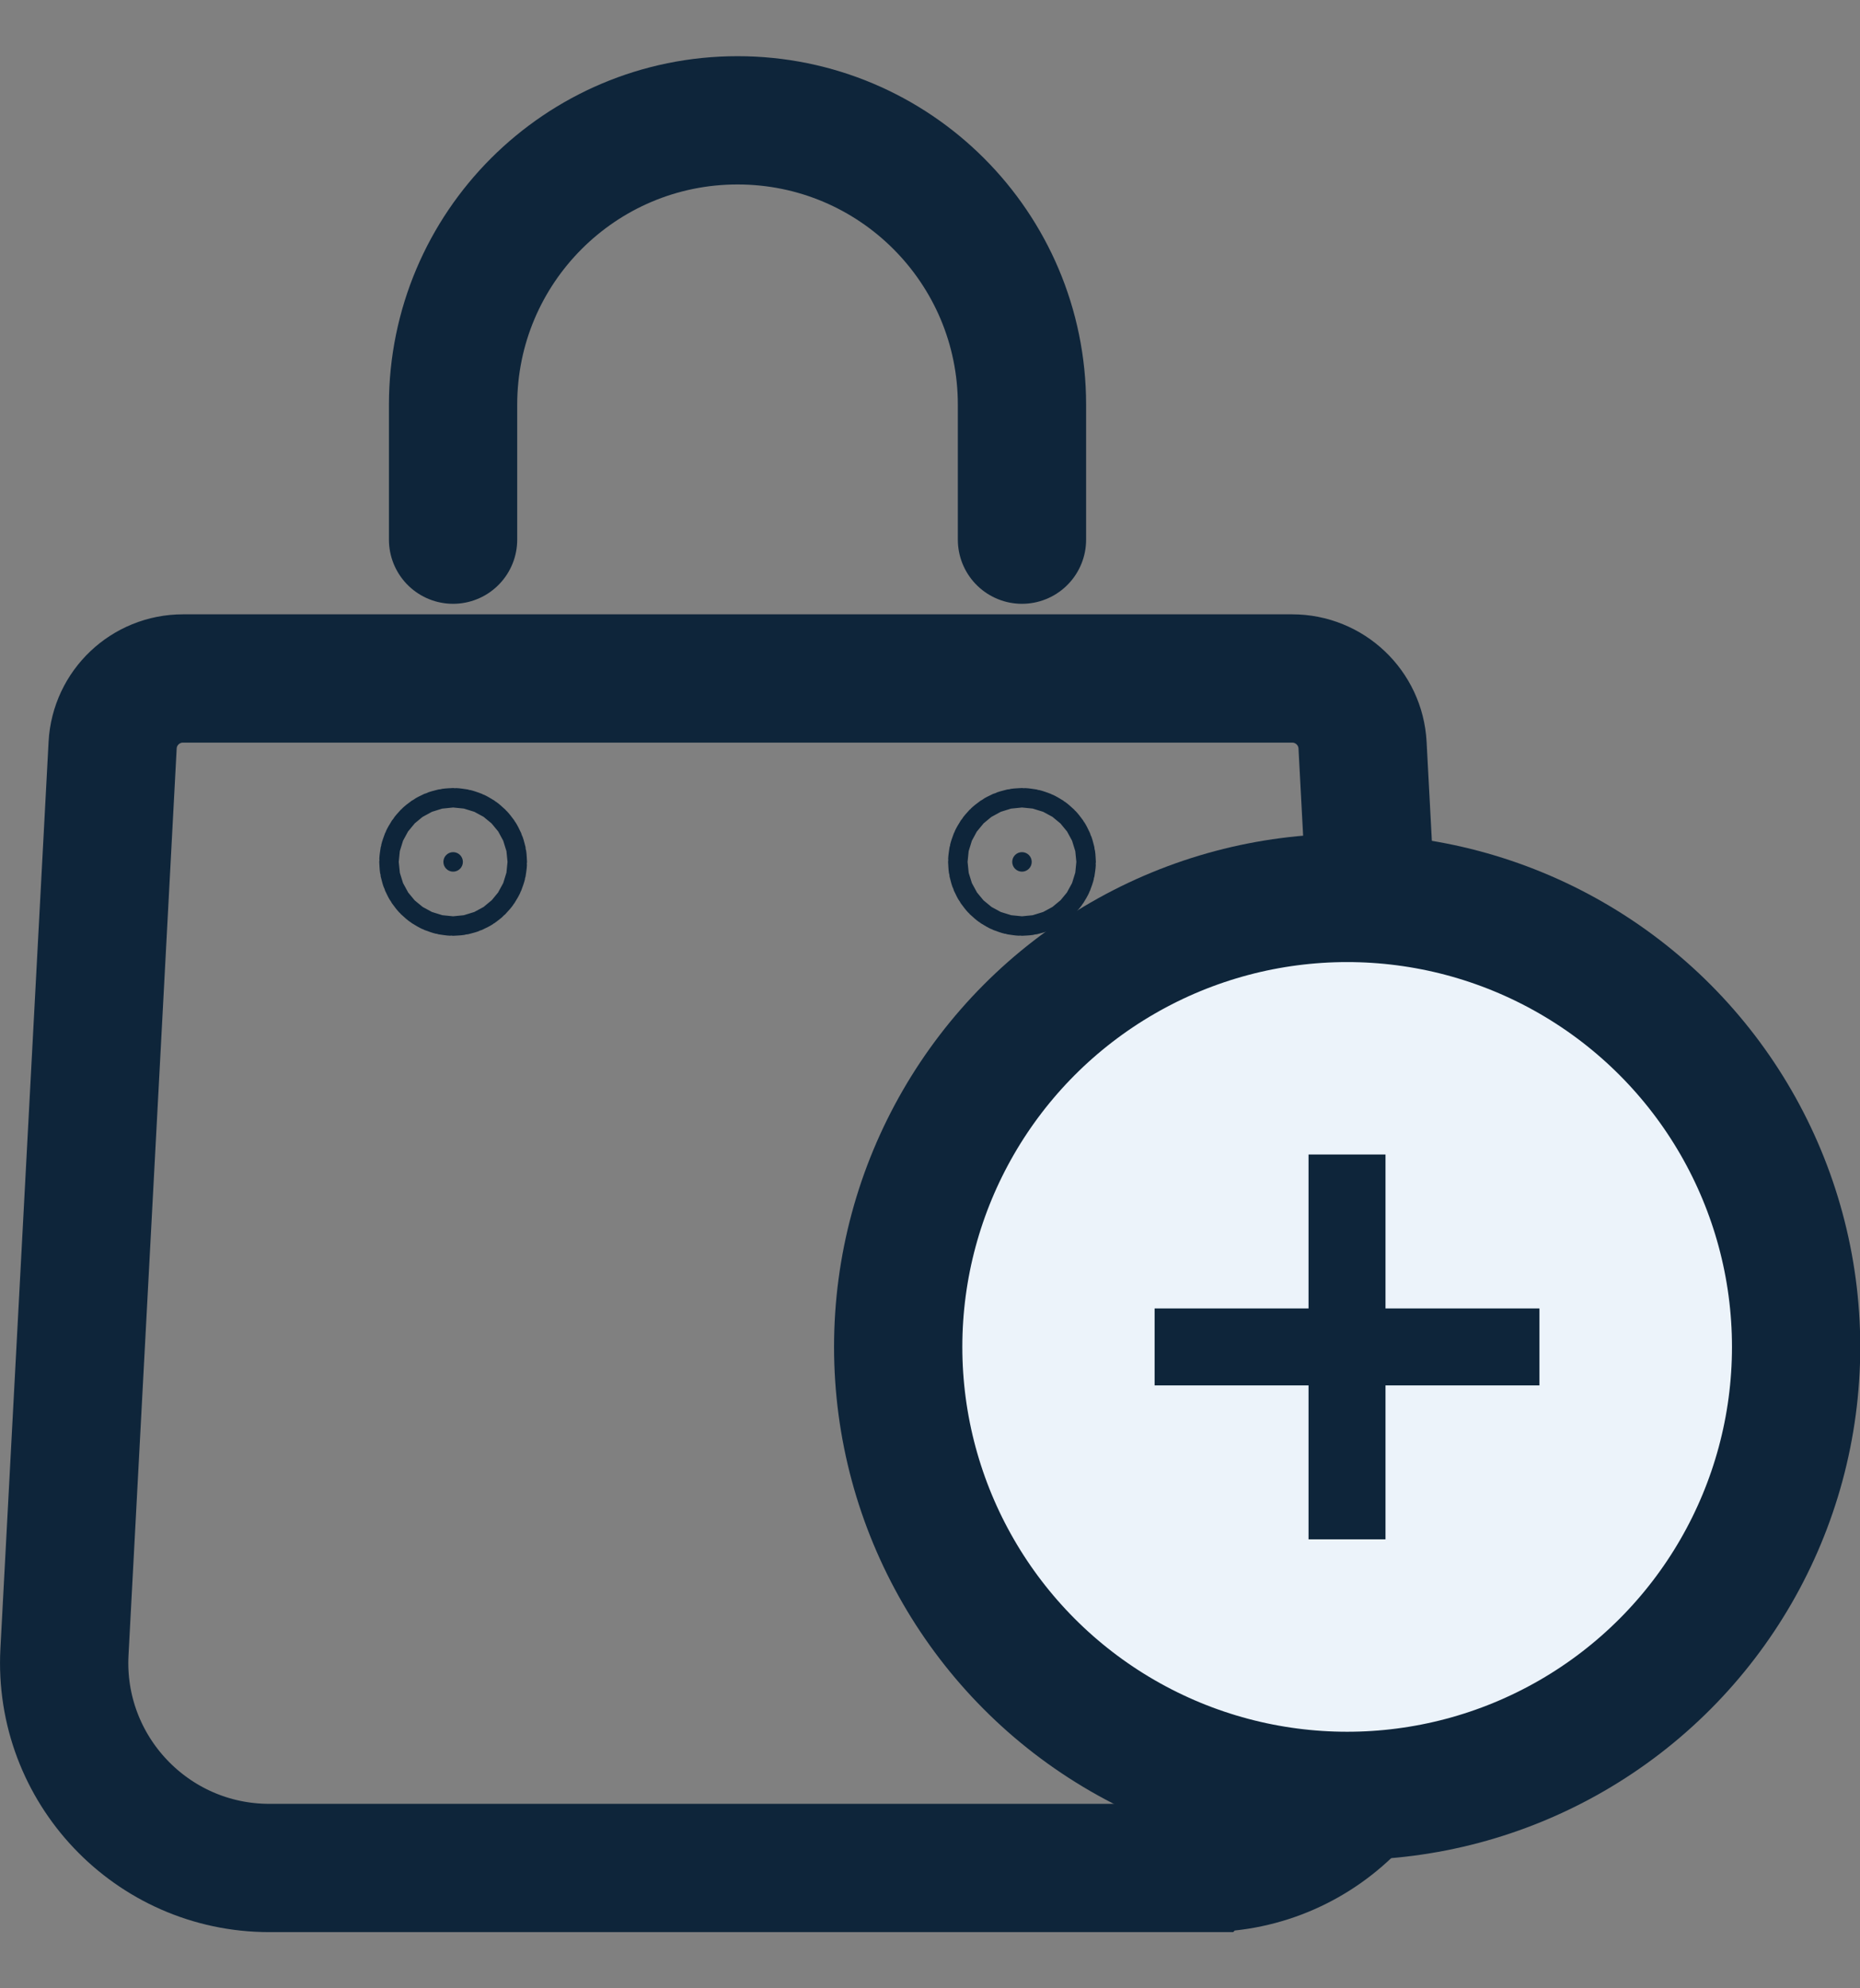
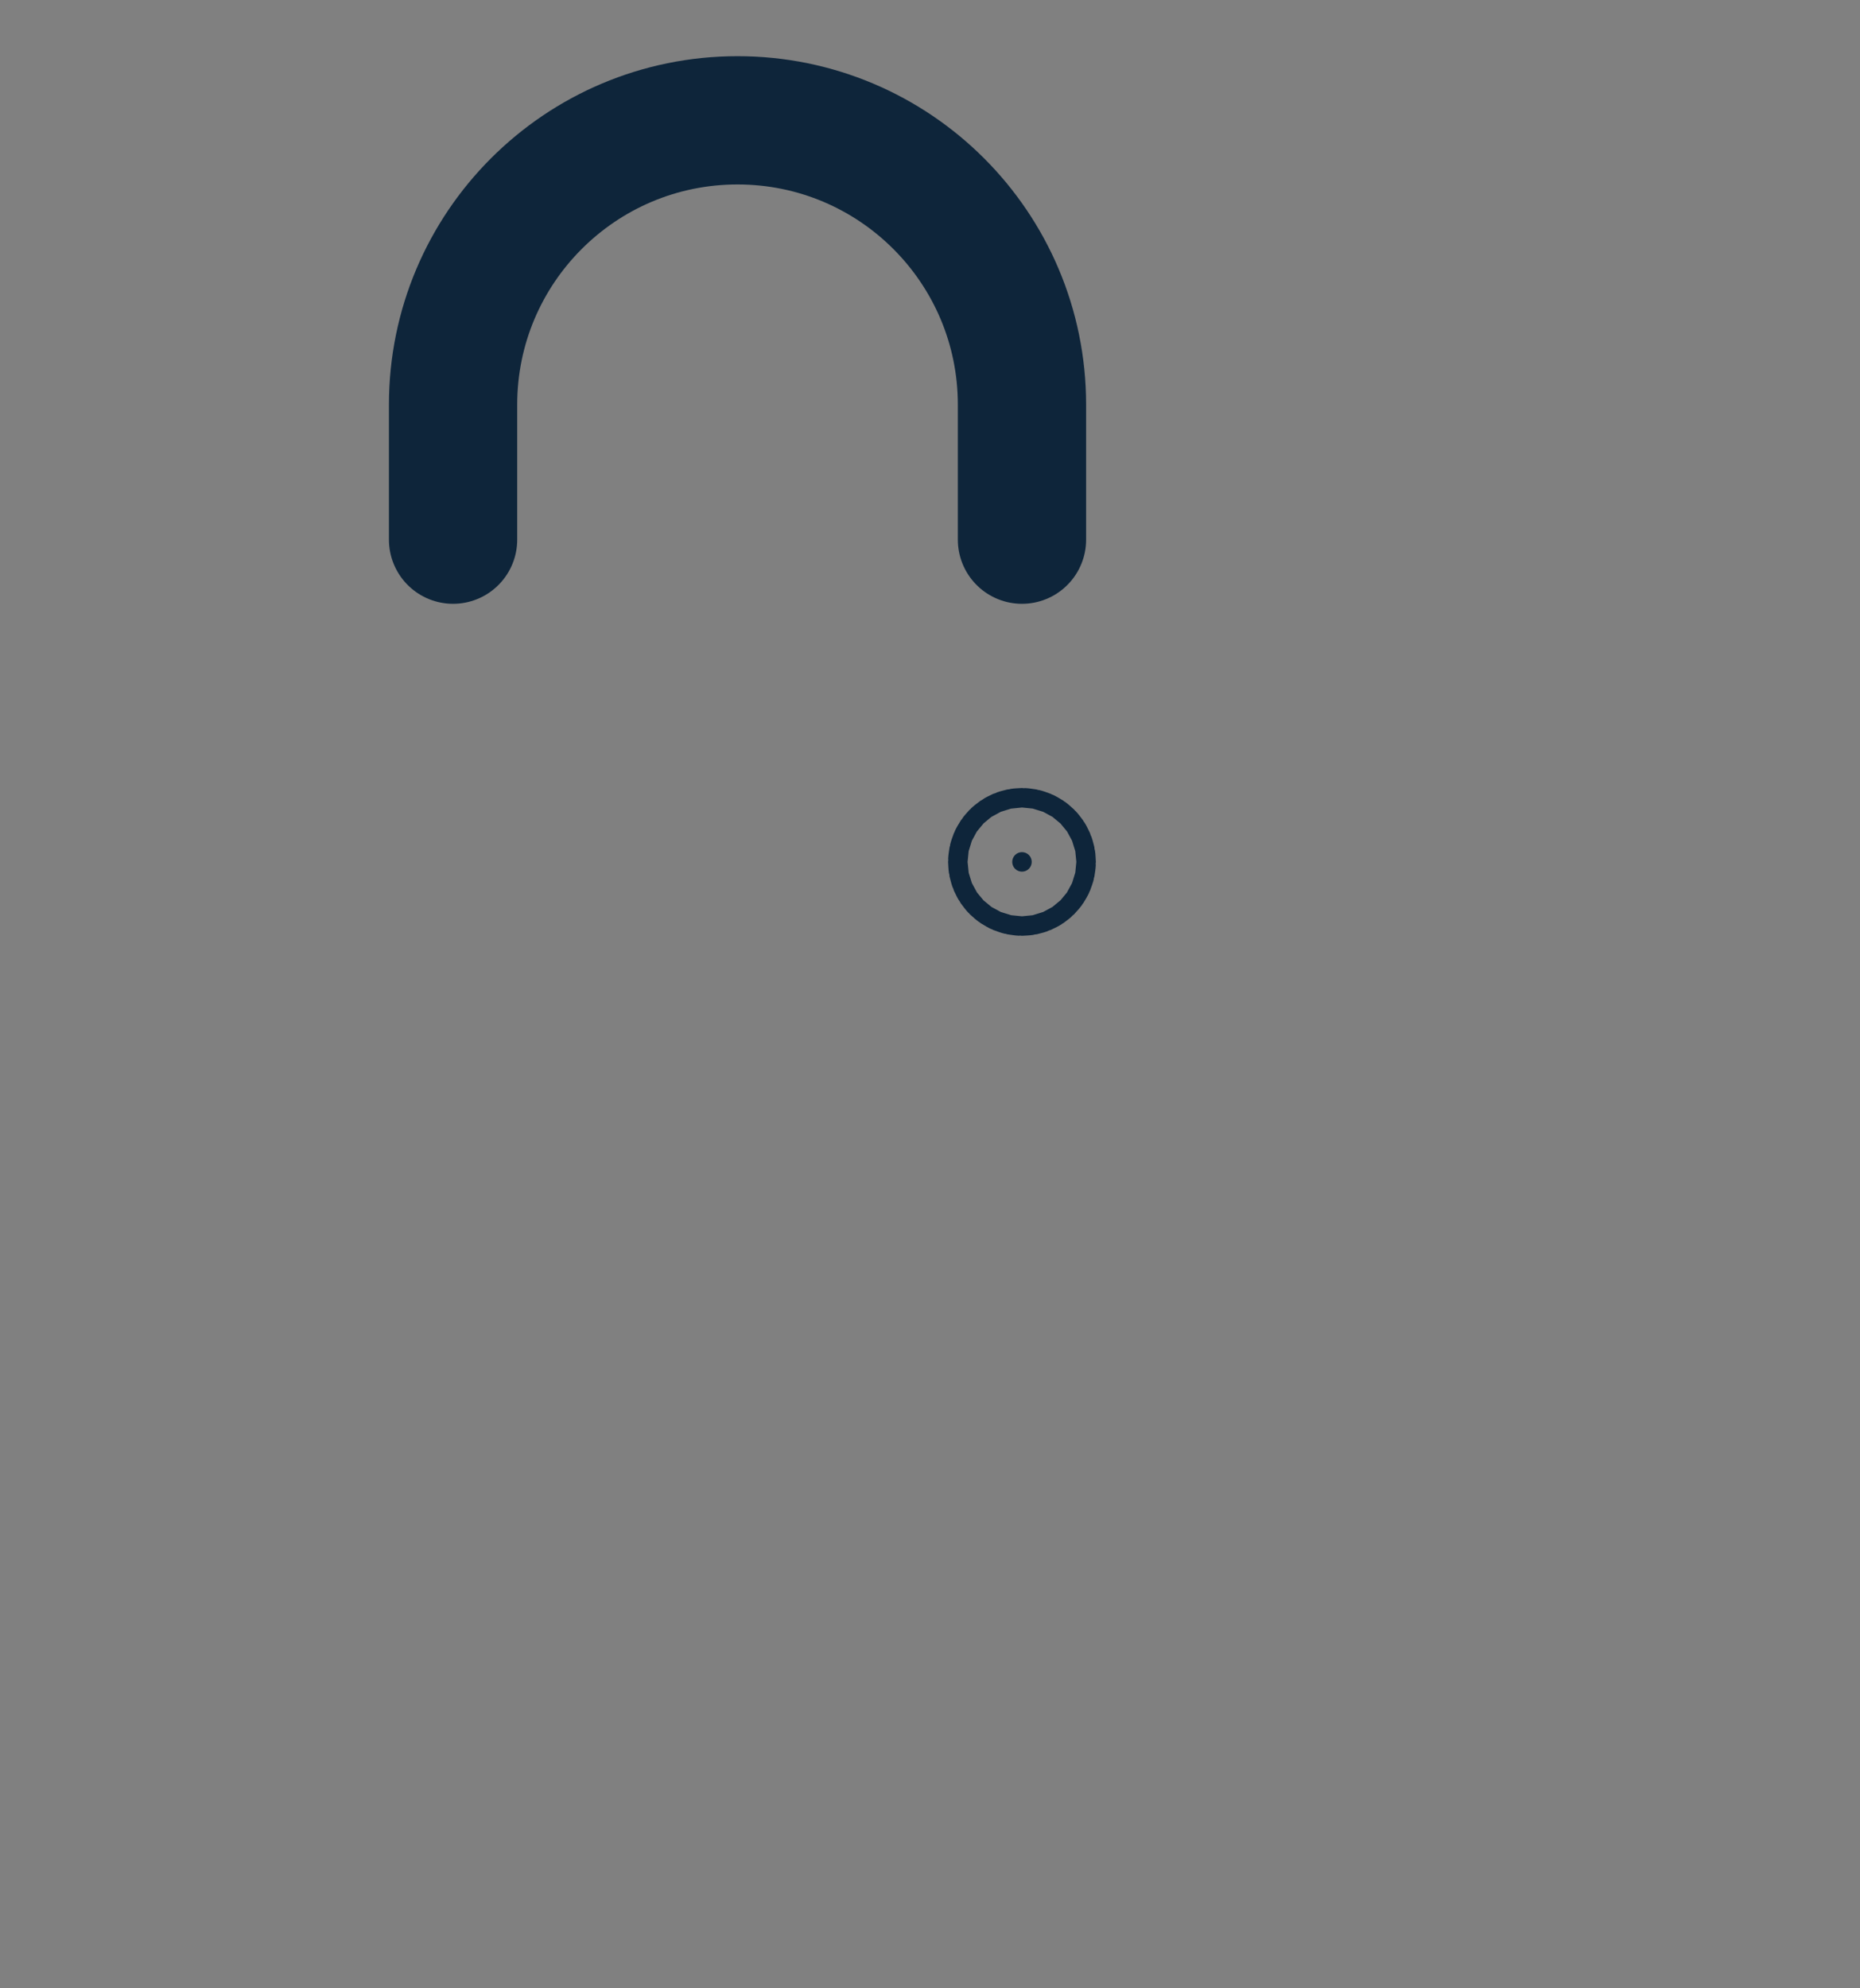
<svg xmlns="http://www.w3.org/2000/svg" width="29" height="31" viewBox="0 0 29 31" fill="none">
  <rect x="0" y="0" width="29" height="31" fill="#808080" stroke="none" />
-   <path d="M18.8 29.124H4.199C2.366 29.124 0.908 27.586 1.005 25.756L1.756 11.618C1.787 11.035 2.269 10.578 2.853 10.578H20.147C20.731 10.578 21.213 11.035 21.244 11.618L21.995 25.755C22.093 27.585 20.634 29.123 18.801 29.123L18.8 29.124Z" stroke="#0E253A" stroke-width="2" stroke-miterlimit="10" stroke-linecap="round" />
  <path d="M7.064 8.414V6.31C7.064 3.861 9.05 1.876 11.499 1.876C13.949 1.876 15.934 3.861 15.934 6.31V8.414" stroke="#0E253A" stroke-width="2" stroke-miterlimit="10" stroke-linecap="round" />
-   <path d="M6.913 13.438C6.913 13.354 6.981 13.286 7.065 13.286C7.149 13.286 7.217 13.354 7.217 13.438C7.217 13.522 7.149 13.59 7.065 13.59C6.981 13.59 6.913 13.522 6.913 13.438Z" fill="#0E253A" stroke="#0E253A" stroke-width="2" />
  <path d="M15.782 13.438C15.782 13.354 15.85 13.286 15.934 13.286C16.018 13.286 16.086 13.354 16.086 13.438C16.086 13.522 16.018 13.59 15.934 13.59C15.85 13.59 15.782 13.522 15.782 13.438Z" fill="#0E253A" stroke="#0E253A" stroke-width="2" />
-   <circle cx="21.004" cy="21" r="7" fill="#ECF3FA" stroke="#0E253A" stroke-width="2" />
-   <rect x="20.402" y="18" width="1.2" height="6" fill="#0E253A" />
-   <rect x="24.002" y="20.4" width="1.2" height="6" transform="rotate(90 24.002 20.4)" fill="#0E253A" />
</svg>